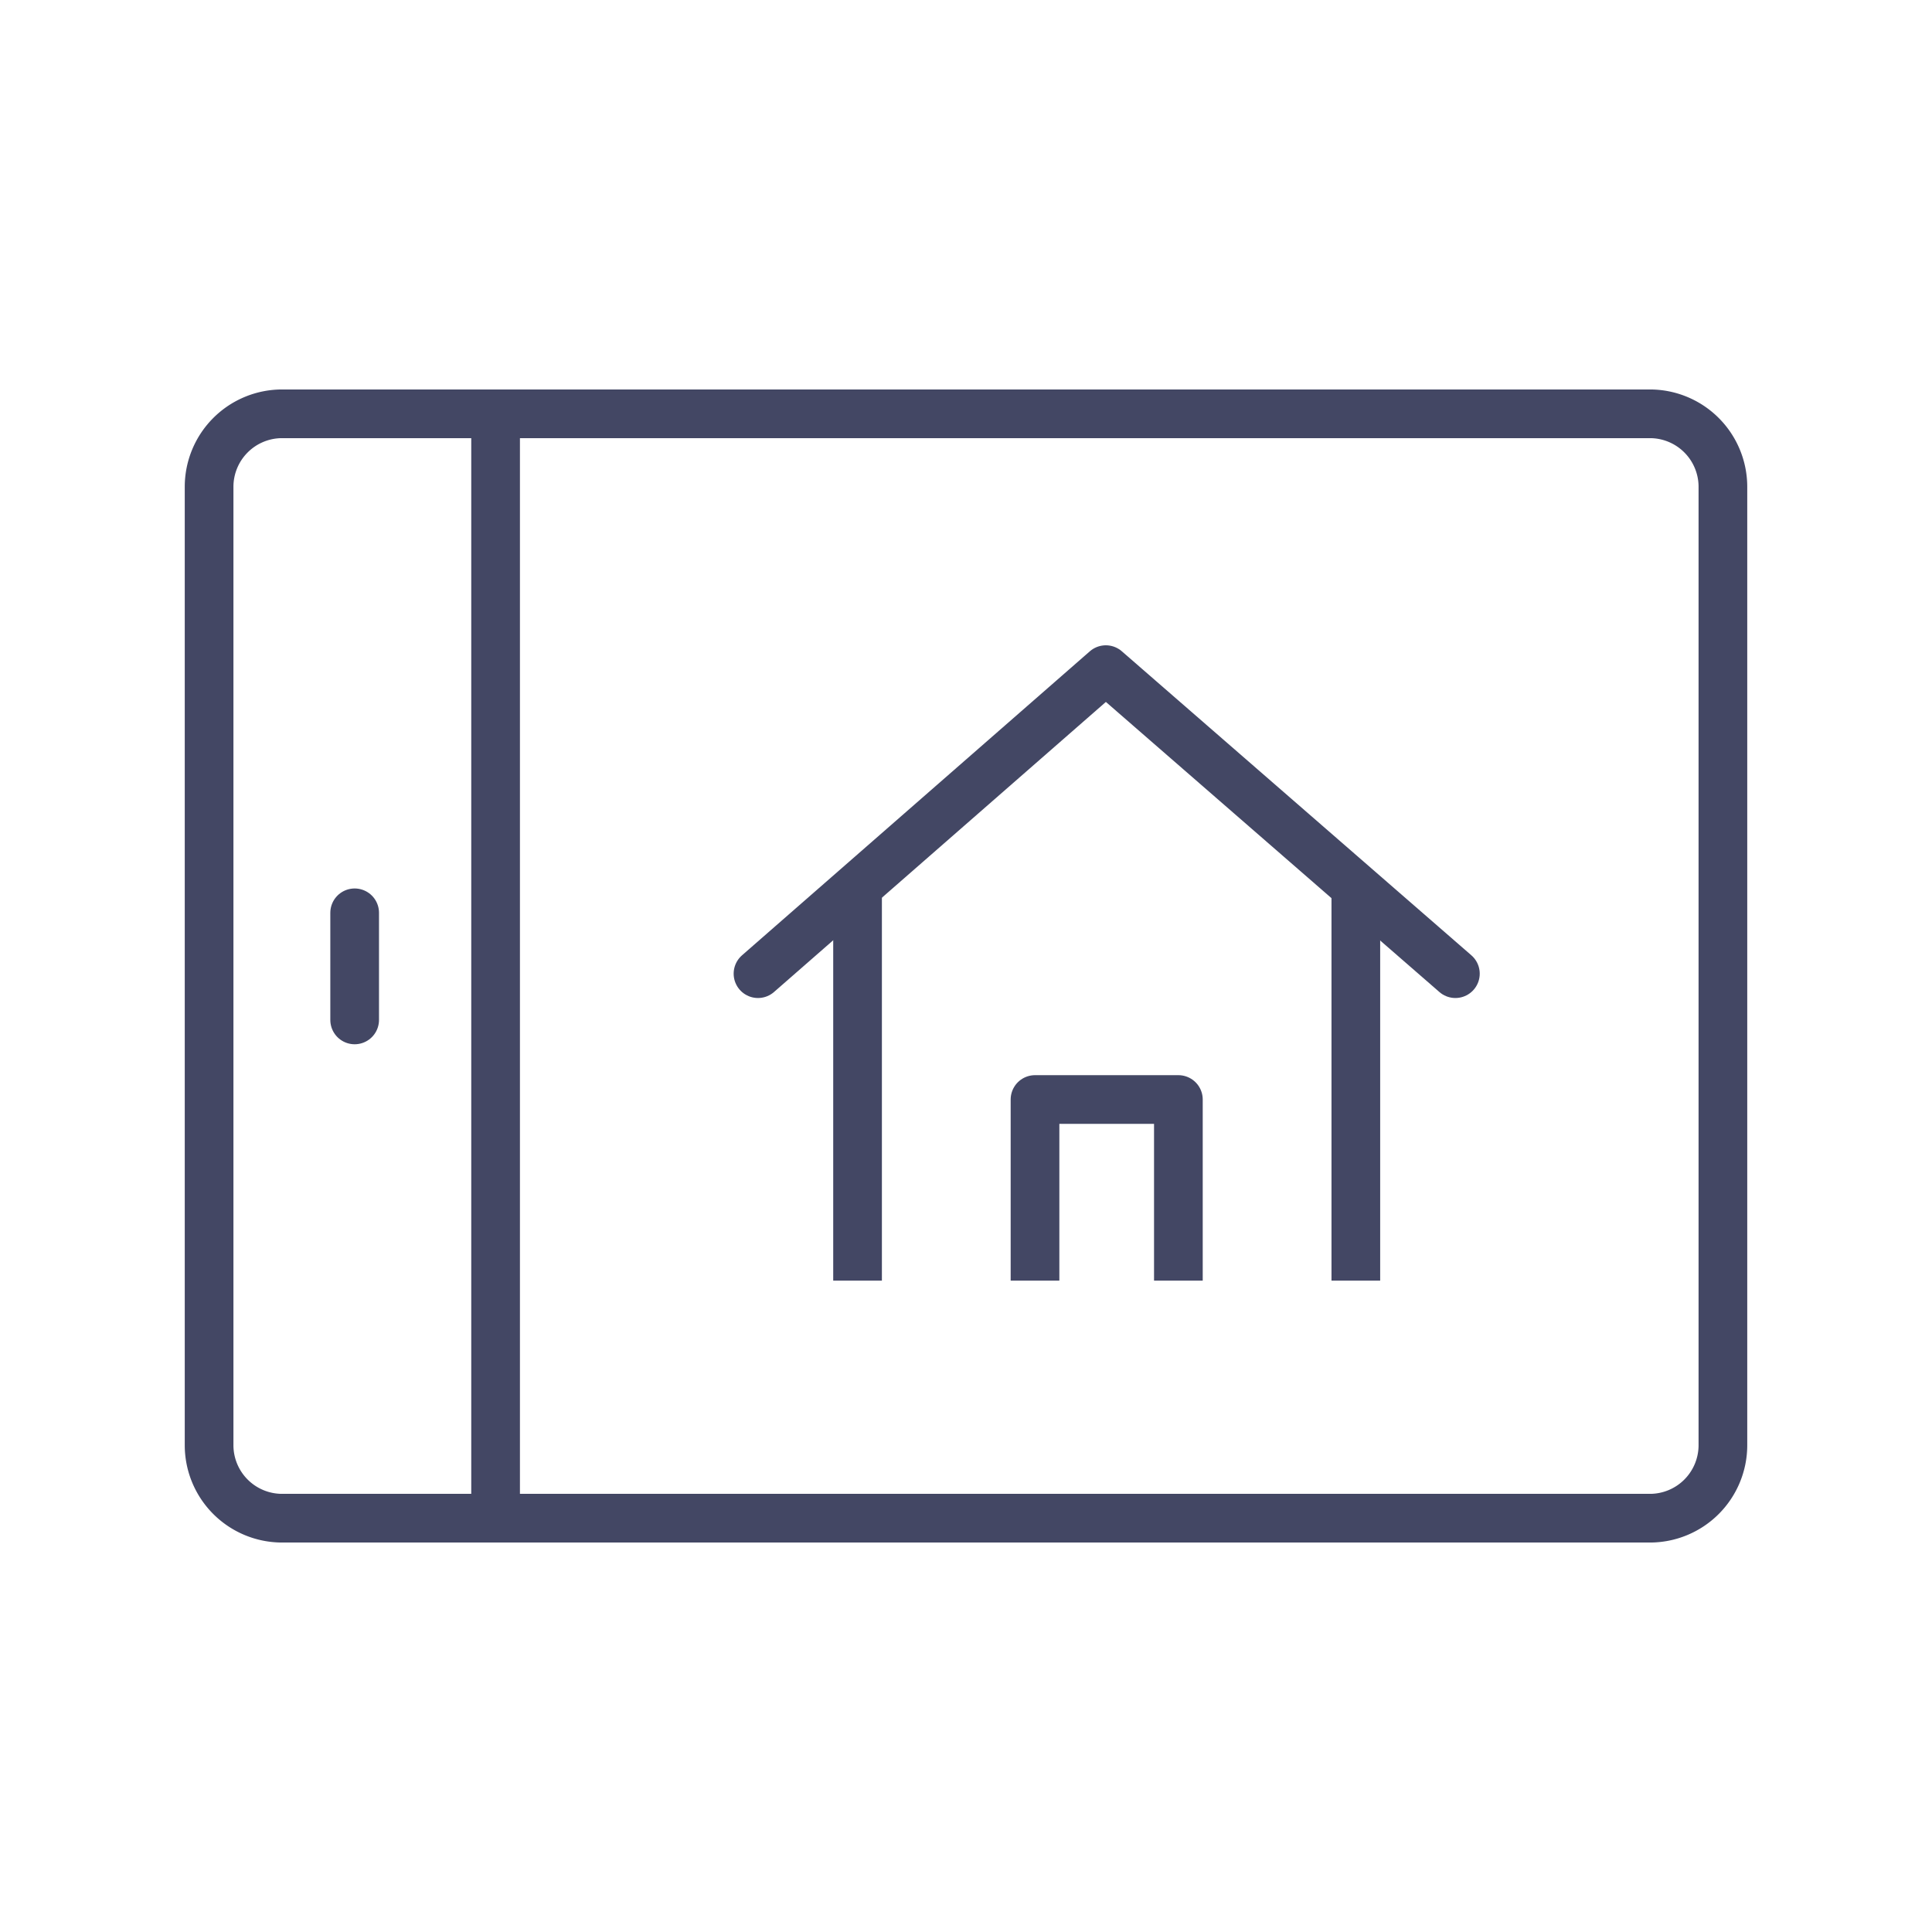
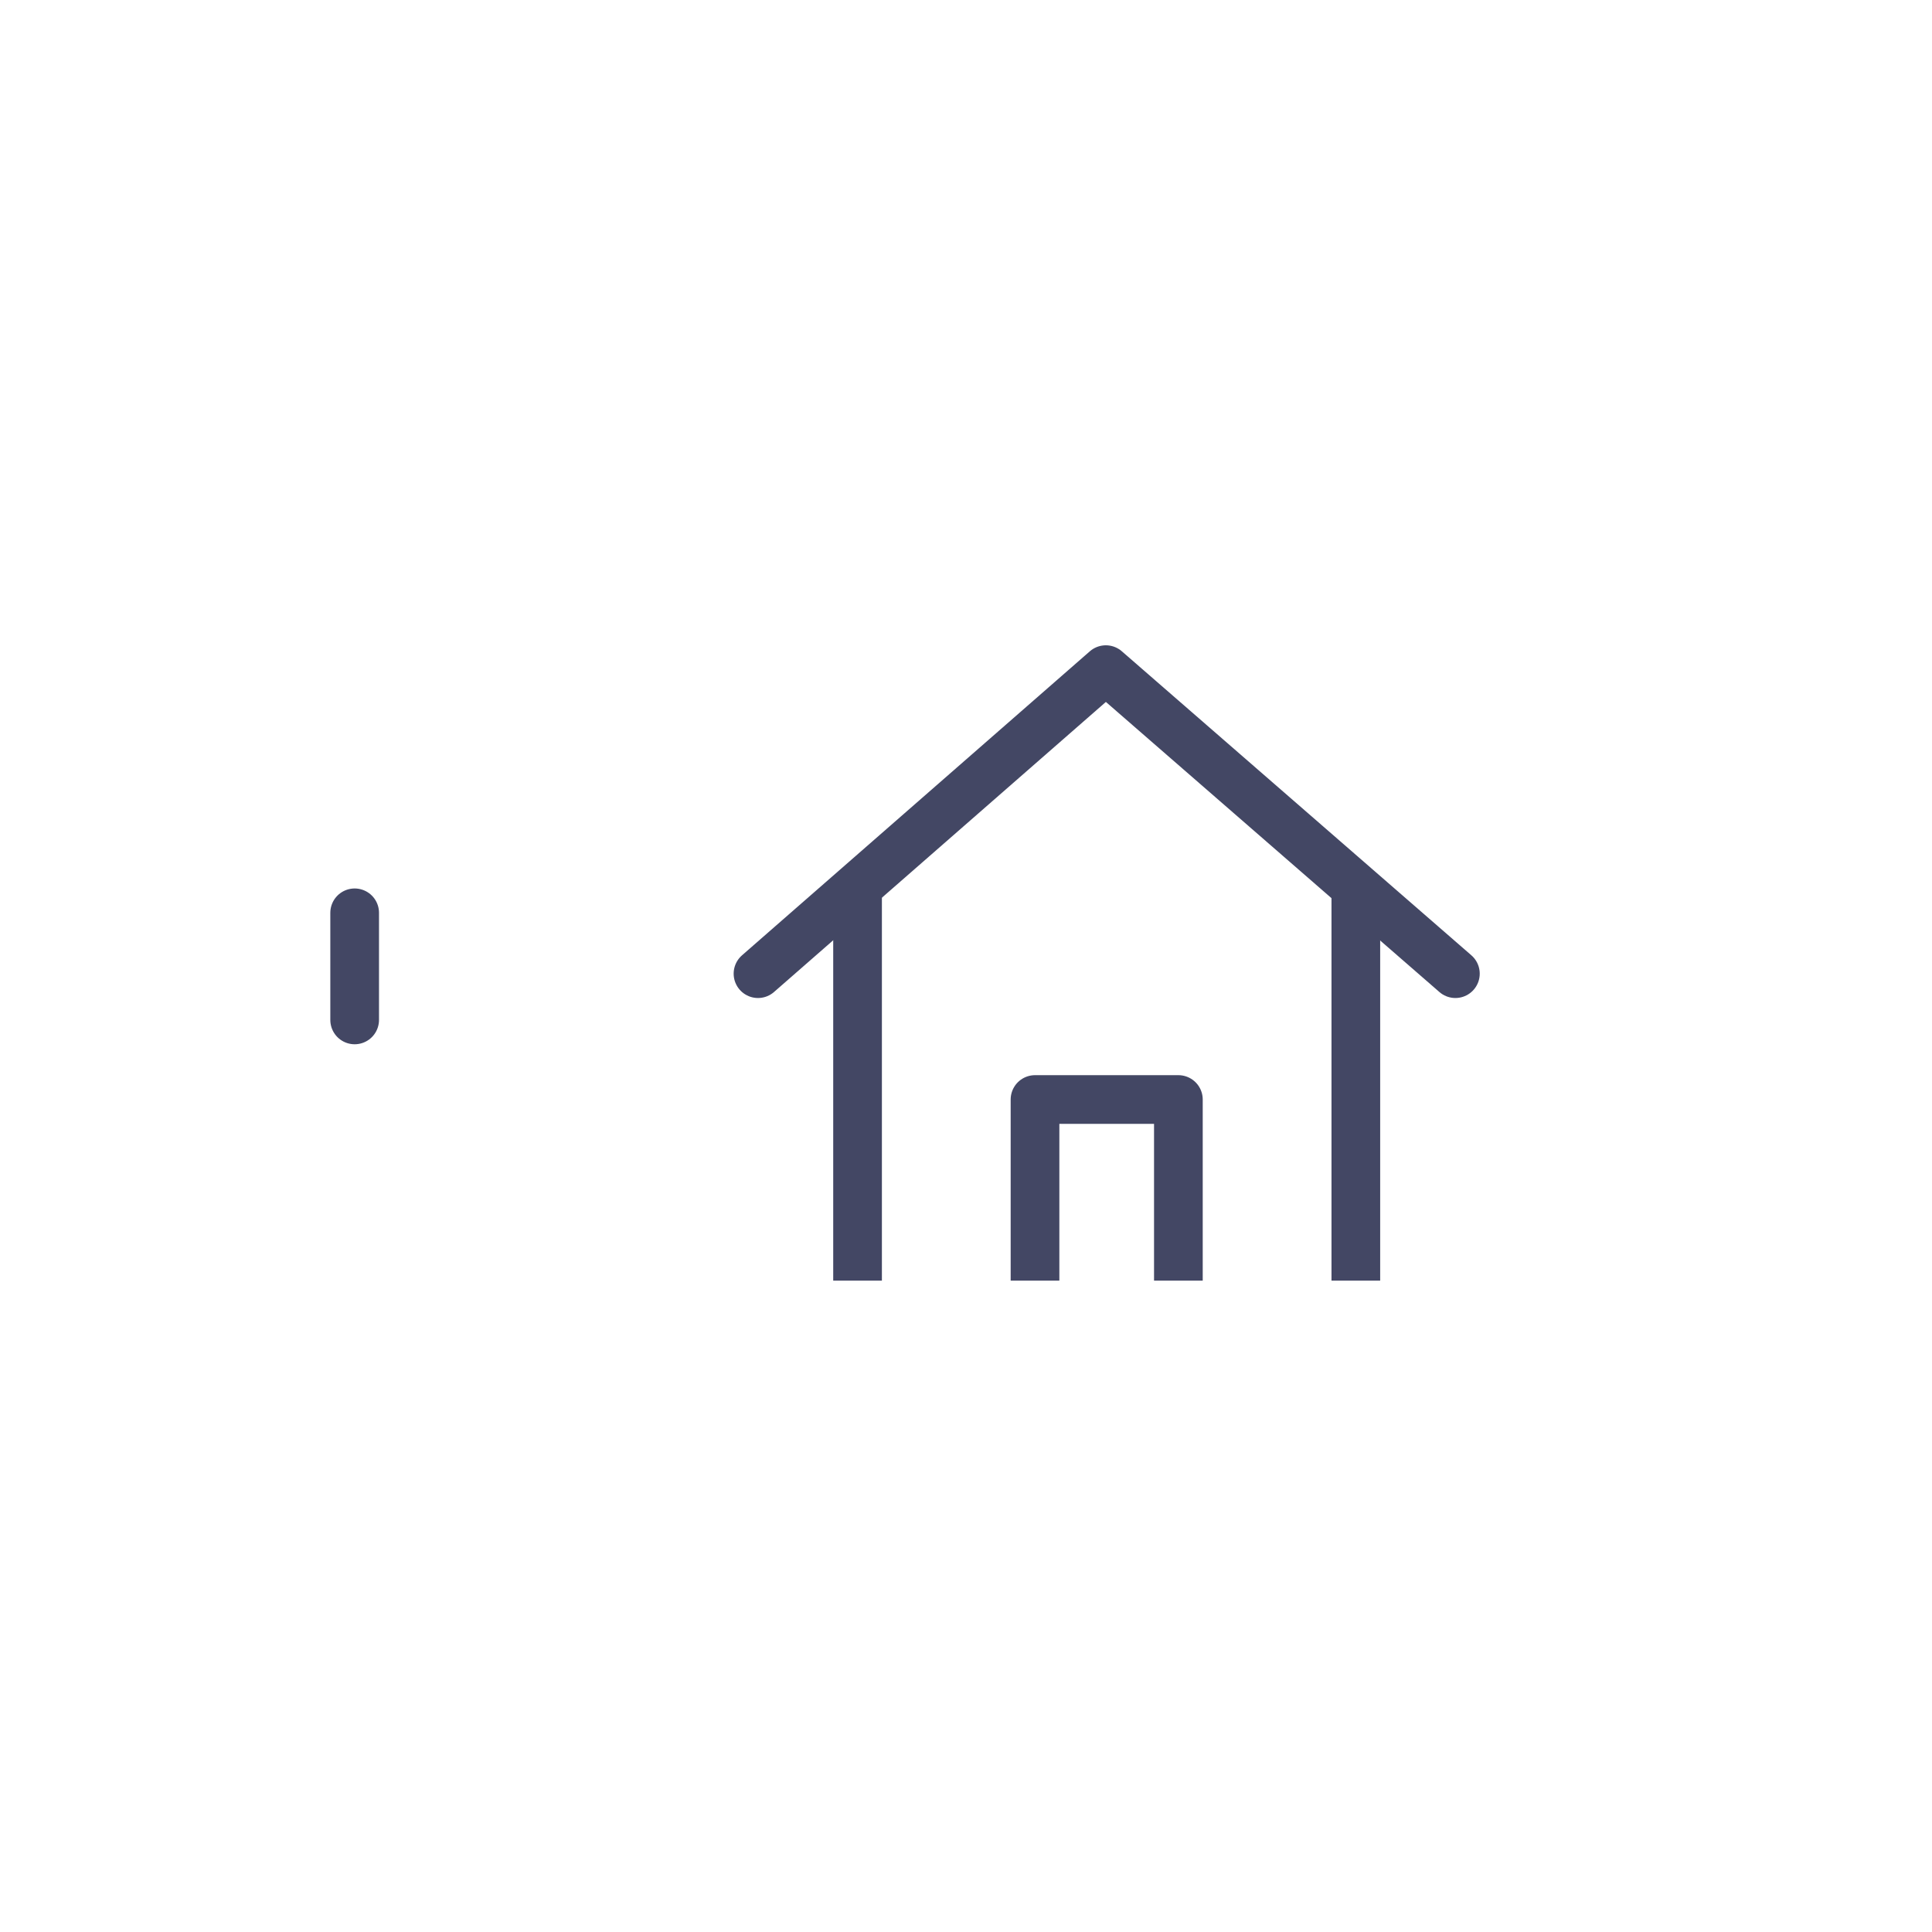
<svg xmlns="http://www.w3.org/2000/svg" id="Ebene_1" data-name="Ebene 1" viewBox="0 0 79.37 79.37">
  <defs>
    <style>.cls-1,.cls-3,.cls-4{fill:none;}.cls-2{clip-path:url(#clip-path);}.cls-3,.cls-4{stroke:#434764;stroke-linejoin:round;stroke-width:2px;}.cls-4{stroke-linecap:round;}</style>
    <clipPath id="clip-path">
      <rect class="cls-1" width="79.37" height="79.37" />
    </clipPath>
  </defs>
  <title>Studien</title>
  <g class="cls-2">
-     <path class="cls-3" d="M20.36,17.2v45M8.59,20a3,3,0,0,1,3-3H67.78a3,3,0,0,1,3,3V59.37a3,3,0,0,1-3,3H11.59a3,3,0,0,1-3-3Z" />
-   </g>
+     </g>
  <path class="cls-4" d="M31.14,40,45.43,27.51,59.79,40m-45.22-2.5V41.9" />
  <path class="cls-3" d="M55.7,36.7V52.61m-20.47,0v-16m13.18,16V45.17H42.52v7.44" />
</svg>